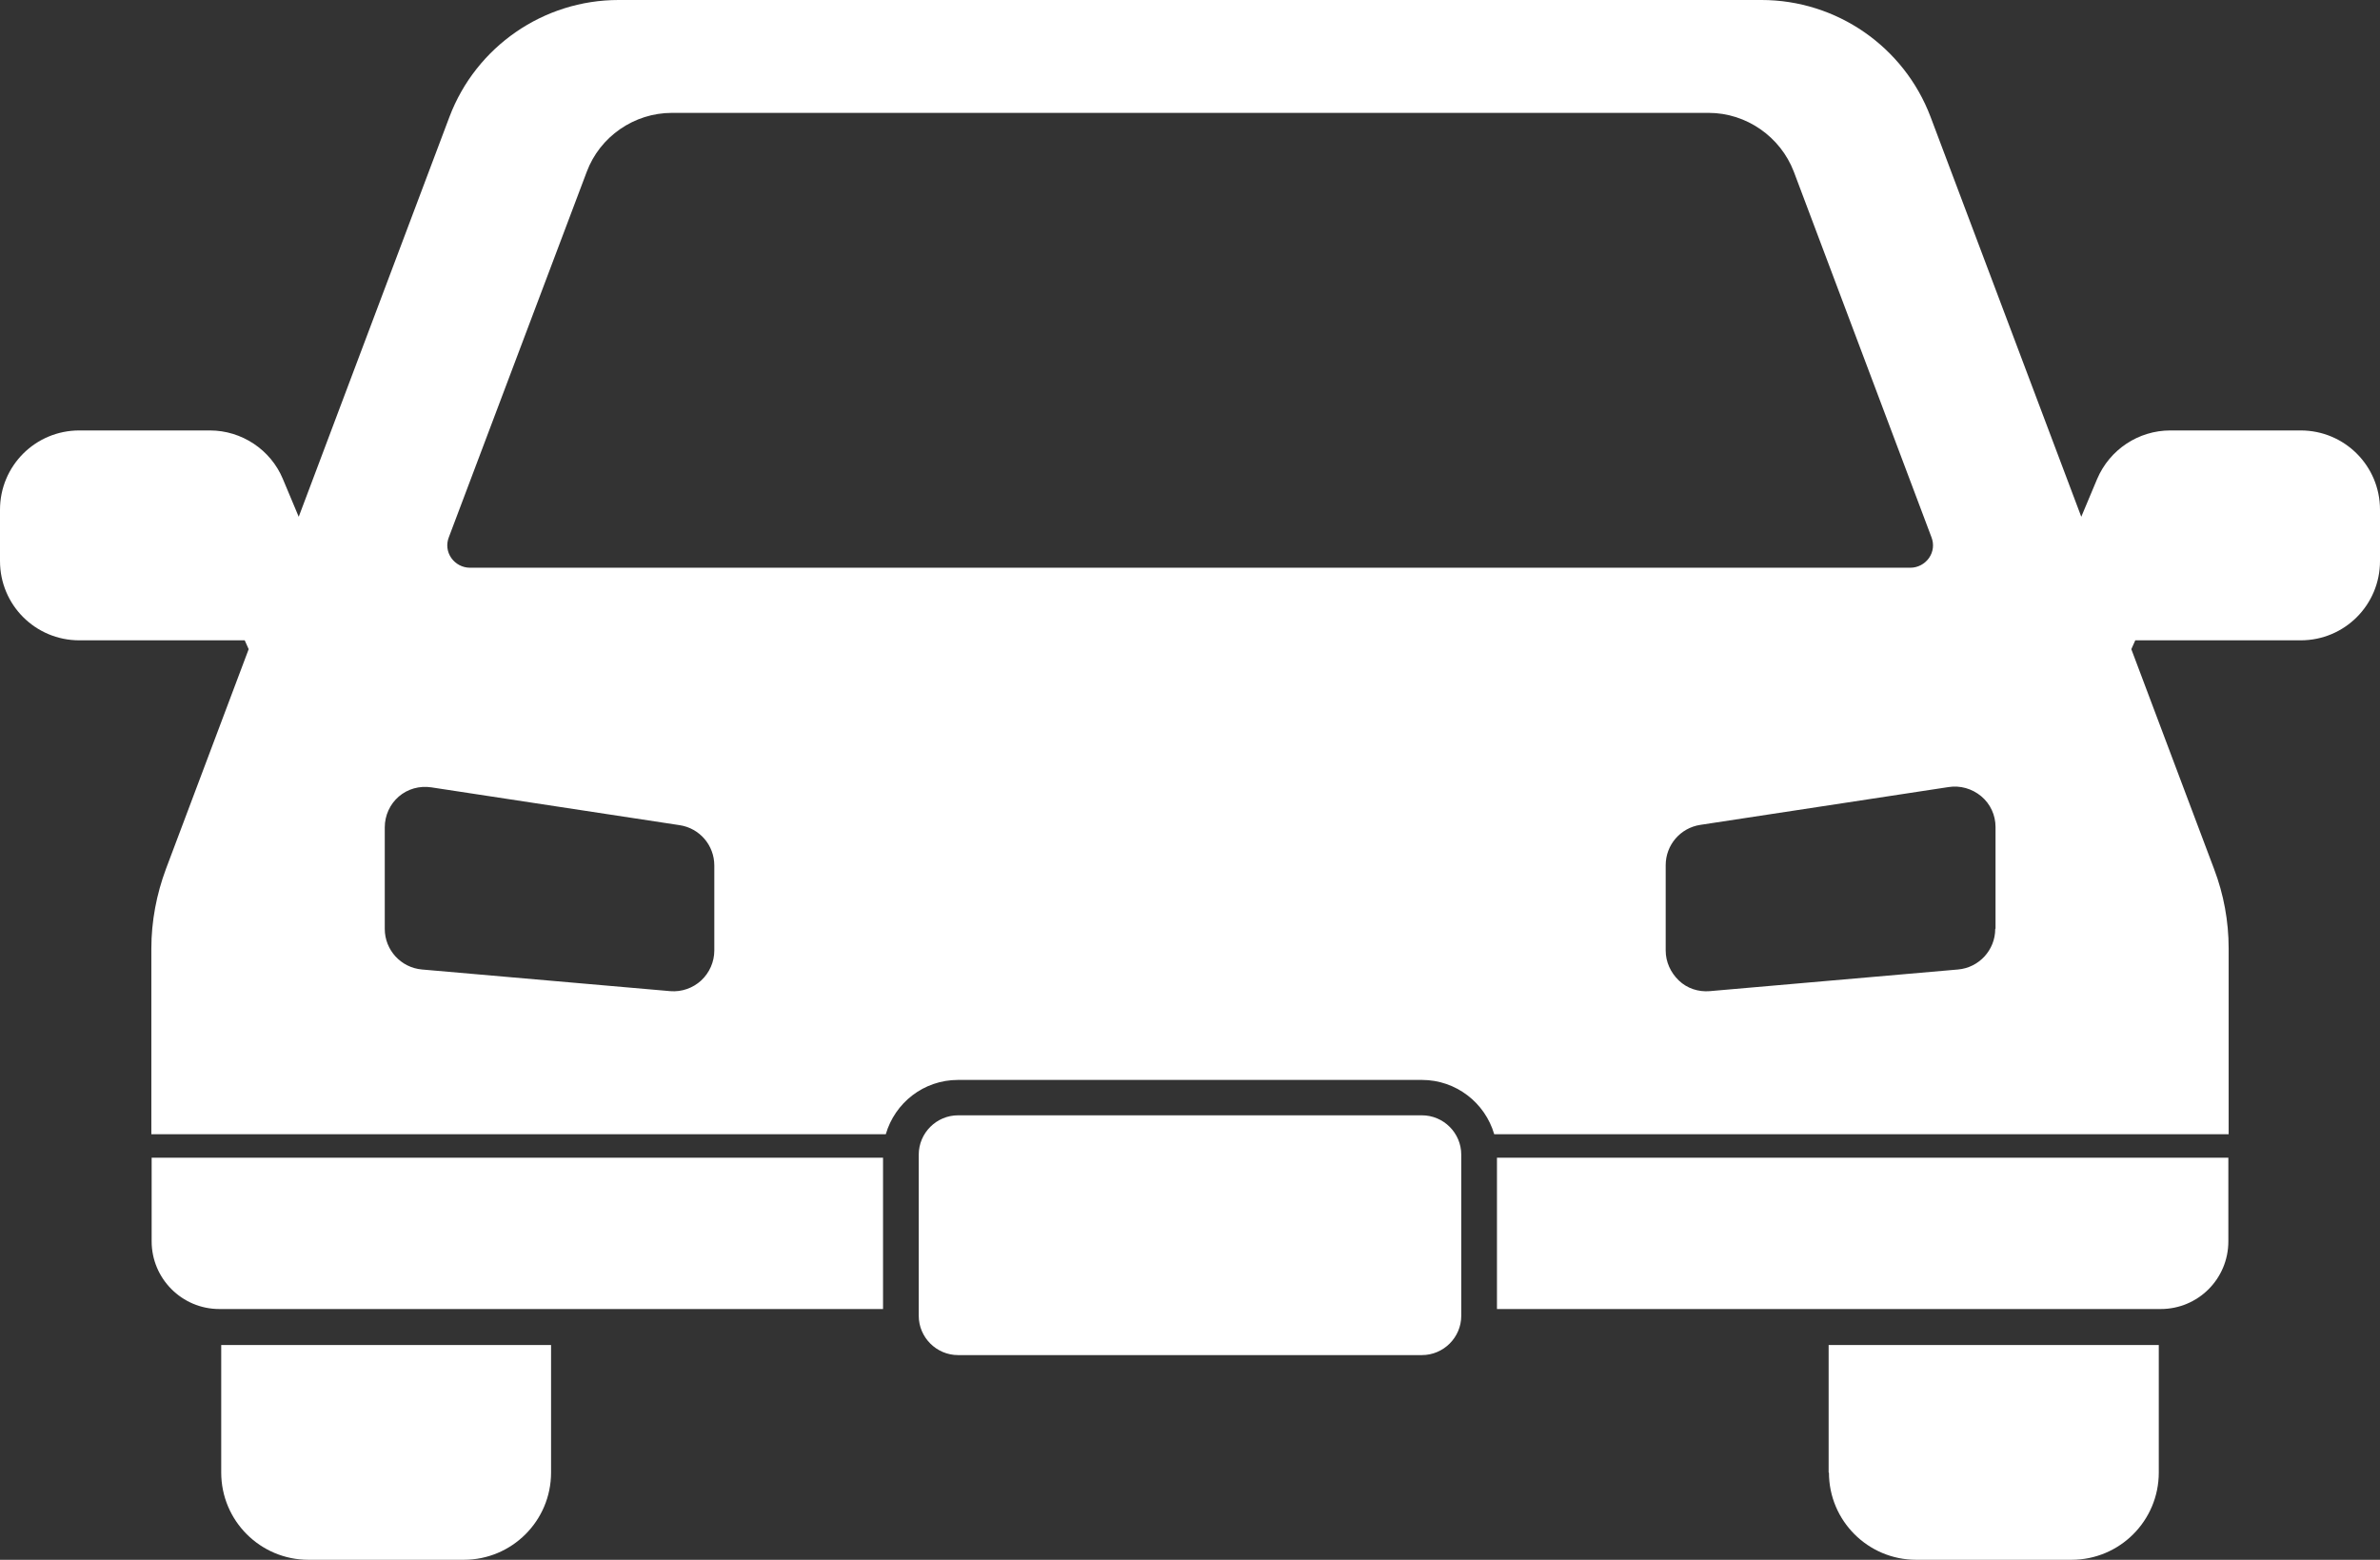
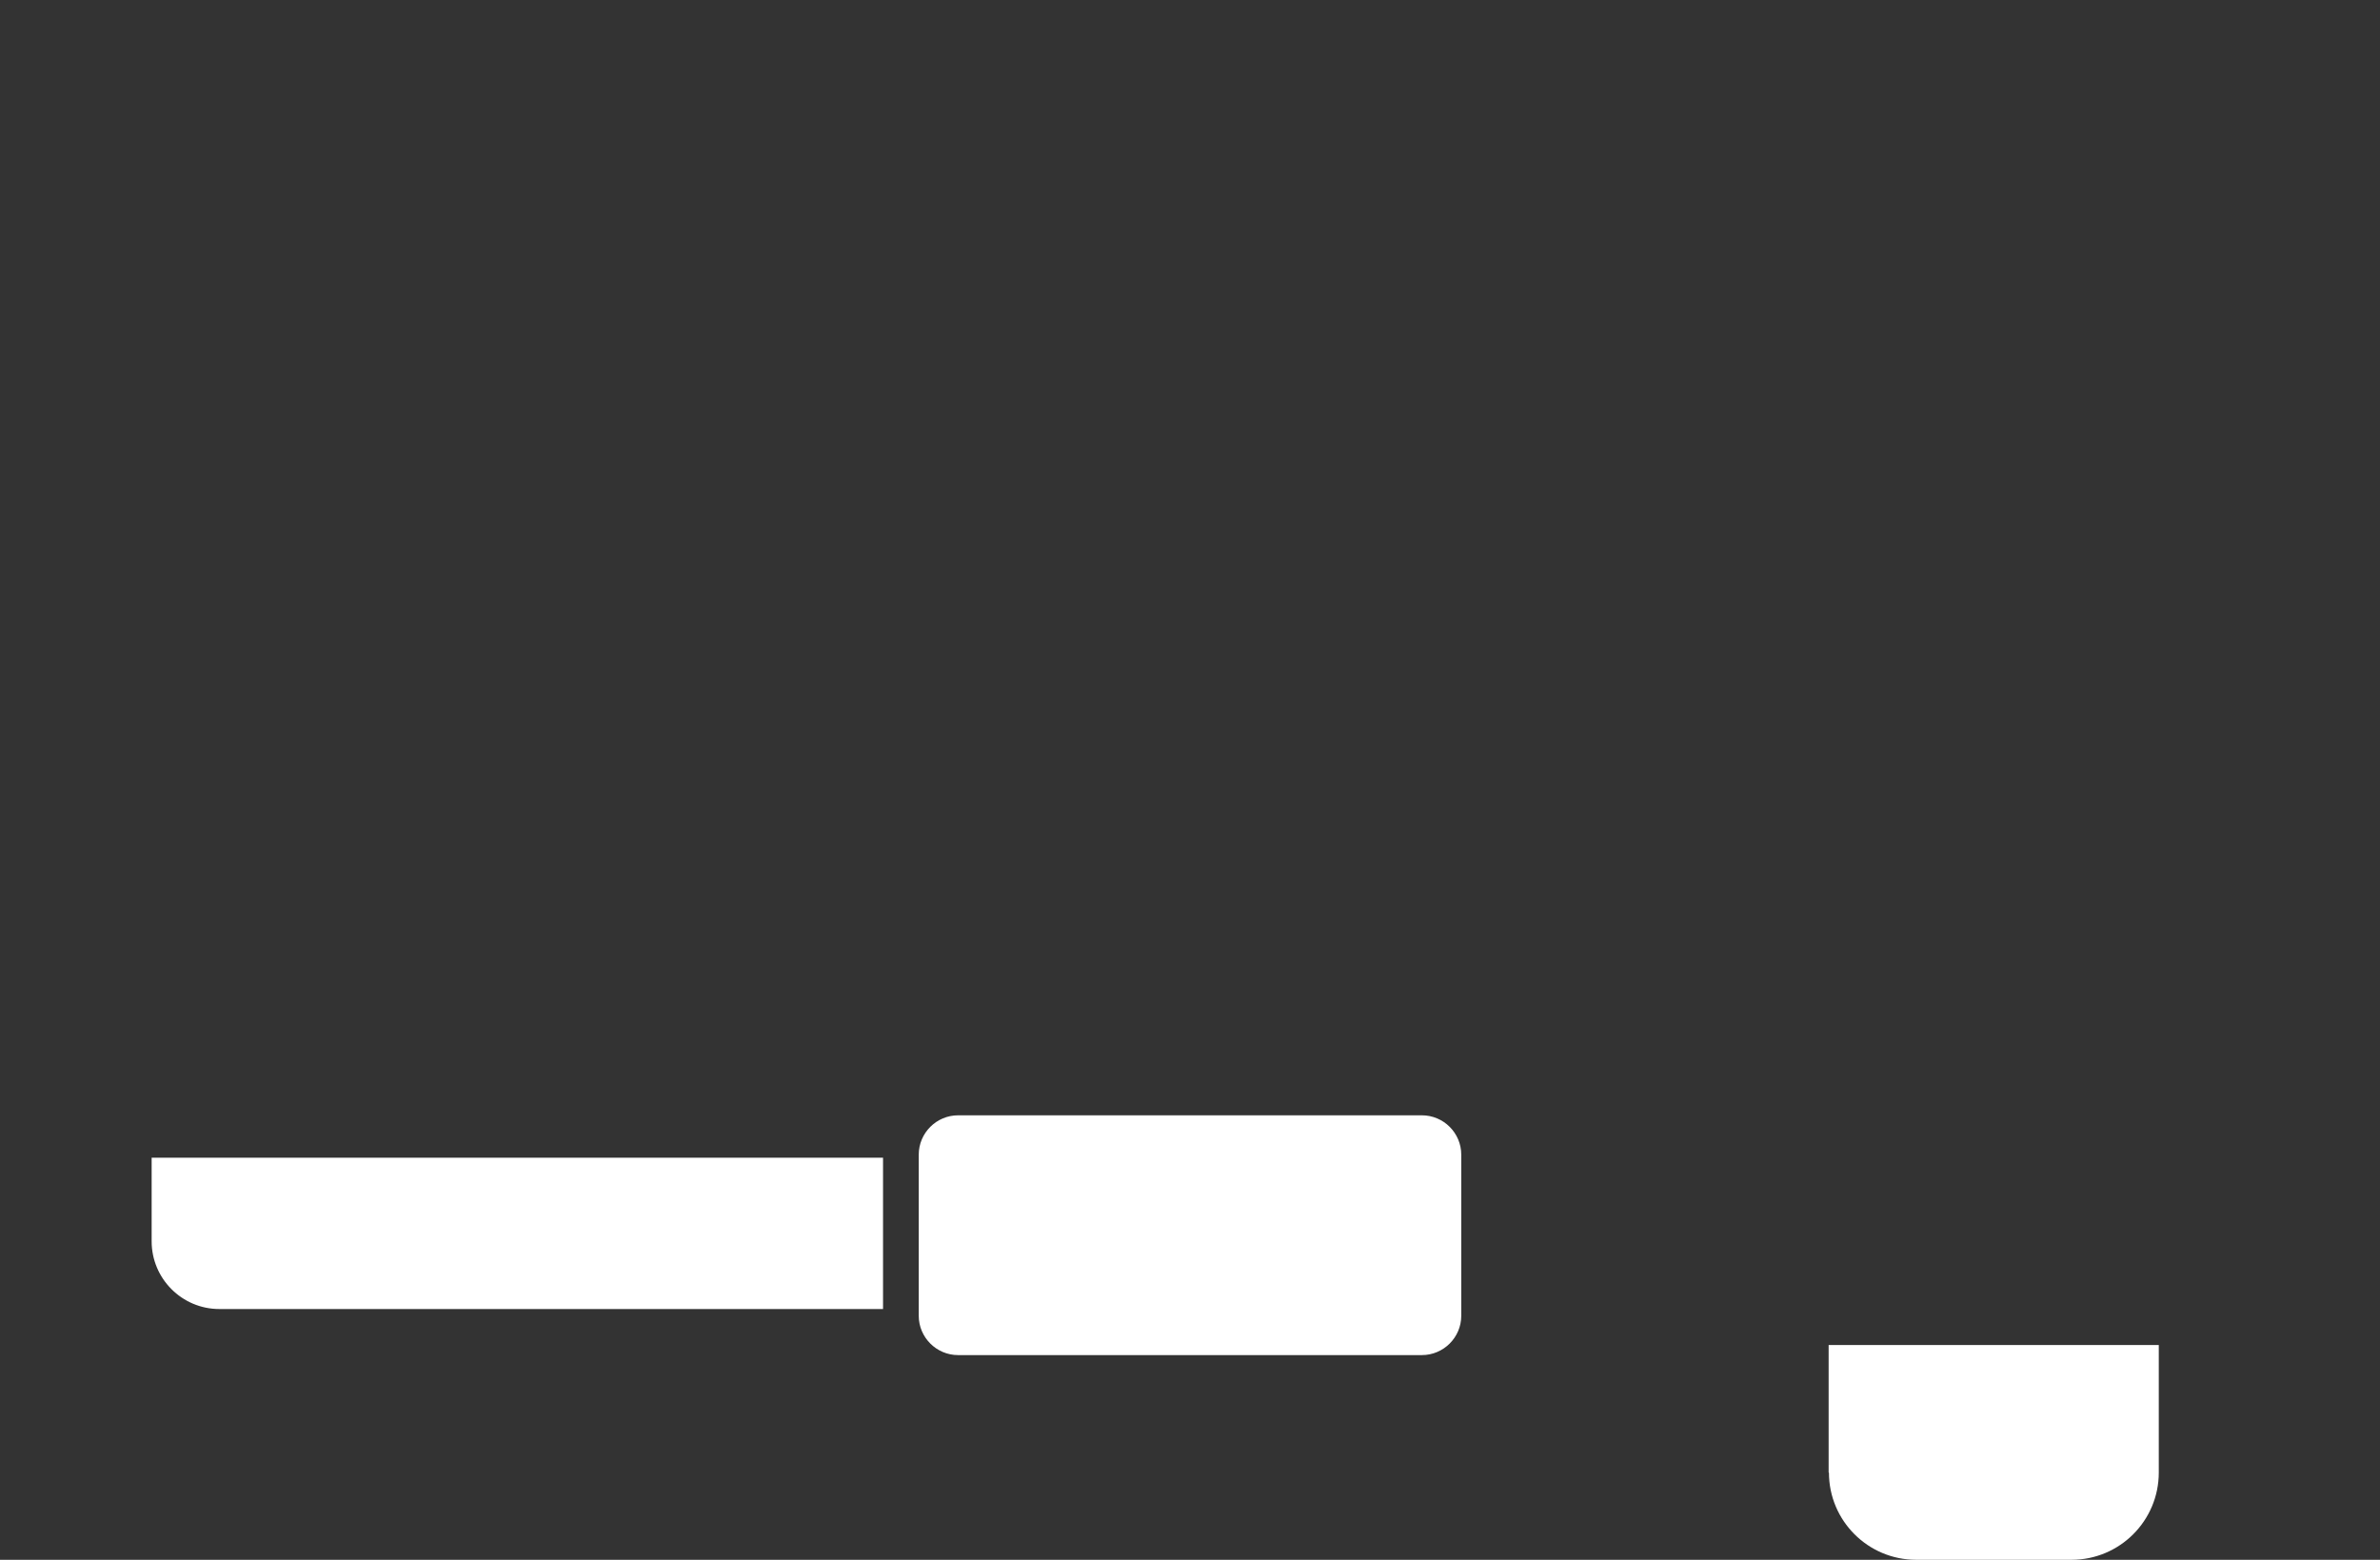
<svg xmlns="http://www.w3.org/2000/svg" id="_レイヤー_2" data-name="レイヤー_2" viewBox="0 0 78 51.13">
  <rect x="0" y="0" width="78" height="51.13" fill="#333333" stroke="none" />
  <defs>
    <style>
      .cls-1 {
        fill: #fff;
      }
    </style>
  </defs>
  <g id="_レイヤー_1-2" data-name="レイヤー_1">
    <g>
-       <path class="cls-1" d="M7.25,48.27c0,1.58,1.28,2.86,2.86,2.86h5.09c1.58,0,2.86-1.28,2.86-2.86v-4.18H7.25v4.18Z" />
      <path class="cls-1" d="M59.94,48.27c0,1.58,1.28,2.86,2.86,2.86h5.09c1.58,0,2.86-1.28,2.86-2.86v-4.18h-10.82v4.18Z" />
-       <path class="cls-1" d="M75.4,14.11h-4.27c-1.05,0-1.99.63-2.4,1.59l-.52,1.24-4.94-13.11c-.87-2.3-3.08-3.83-5.54-3.83H20.27c-2.46,0-4.67,1.53-5.54,3.83l-4.94,13.11-.52-1.24c-.4-.96-1.35-1.59-2.39-1.59H2.6c-1.44,0-2.6,1.16-2.6,2.6v1.68c0,1.44,1.16,2.6,2.6,2.6h5.42l.13.29-2.71,7.2c-.31.83-.48,1.72-.48,2.61v6.09h24.07c.3-1.03,1.24-1.78,2.37-1.78h15.2c1.12,0,2.07.75,2.37,1.78h24.07v-6.09c0-.89-.16-1.77-.48-2.61l-2.71-7.2.13-.29h5.42c1.44,0,2.6-1.16,2.6-2.6v-1.68c0-1.44-1.16-2.6-2.6-2.6ZM23.41,31.16c0,.37-.16.73-.43.98-.27.25-.64.38-1.01.35l-8.14-.71c-.69-.06-1.22-.64-1.22-1.33v-3.33c0-.39.17-.76.46-1.01.29-.25.68-.36,1.07-.3l8.14,1.24c.65.1,1.13.66,1.13,1.32v2.8h0ZM15.4,18.61c-.24,0-.47-.12-.61-.32-.14-.2-.17-.45-.08-.68l4.52-11.98c.43-1.15,1.55-1.93,2.79-1.93h33.98c1.23,0,2.35.78,2.79,1.93l4.51,11.98c.09.23.06.48-.08.68-.14.2-.37.32-.61.32H15.4ZM65.39,30.45c0,.69-.53,1.27-1.22,1.33l-8.14.71c-.37.03-.74-.09-1.01-.35s-.43-.61-.43-.98v-2.8c0-.66.48-1.22,1.13-1.32l8.14-1.24c.38-.06.77.05,1.07.3.3.25.47.62.47,1.01v3.33h0Z" />
      <path class="cls-1" d="M4.97,40.69c0,1.22.99,2.22,2.22,2.22h21.75v-4.96H4.97v2.74Z" />
-       <path class="cls-1" d="M49.06,42.91h21.75c1.23,0,2.22-.99,2.22-2.22v-2.74h-23.97v4.96Z" />
      <path class="cls-1" d="M46.6,36.56h-15.2c-.71,0-1.29.58-1.29,1.29v5.28c0,.71.58,1.29,1.29,1.29h15.2c.71,0,1.29-.58,1.29-1.29v-5.28c0-.71-.58-1.29-1.29-1.29Z" />
    </g>
  </g>
</svg>